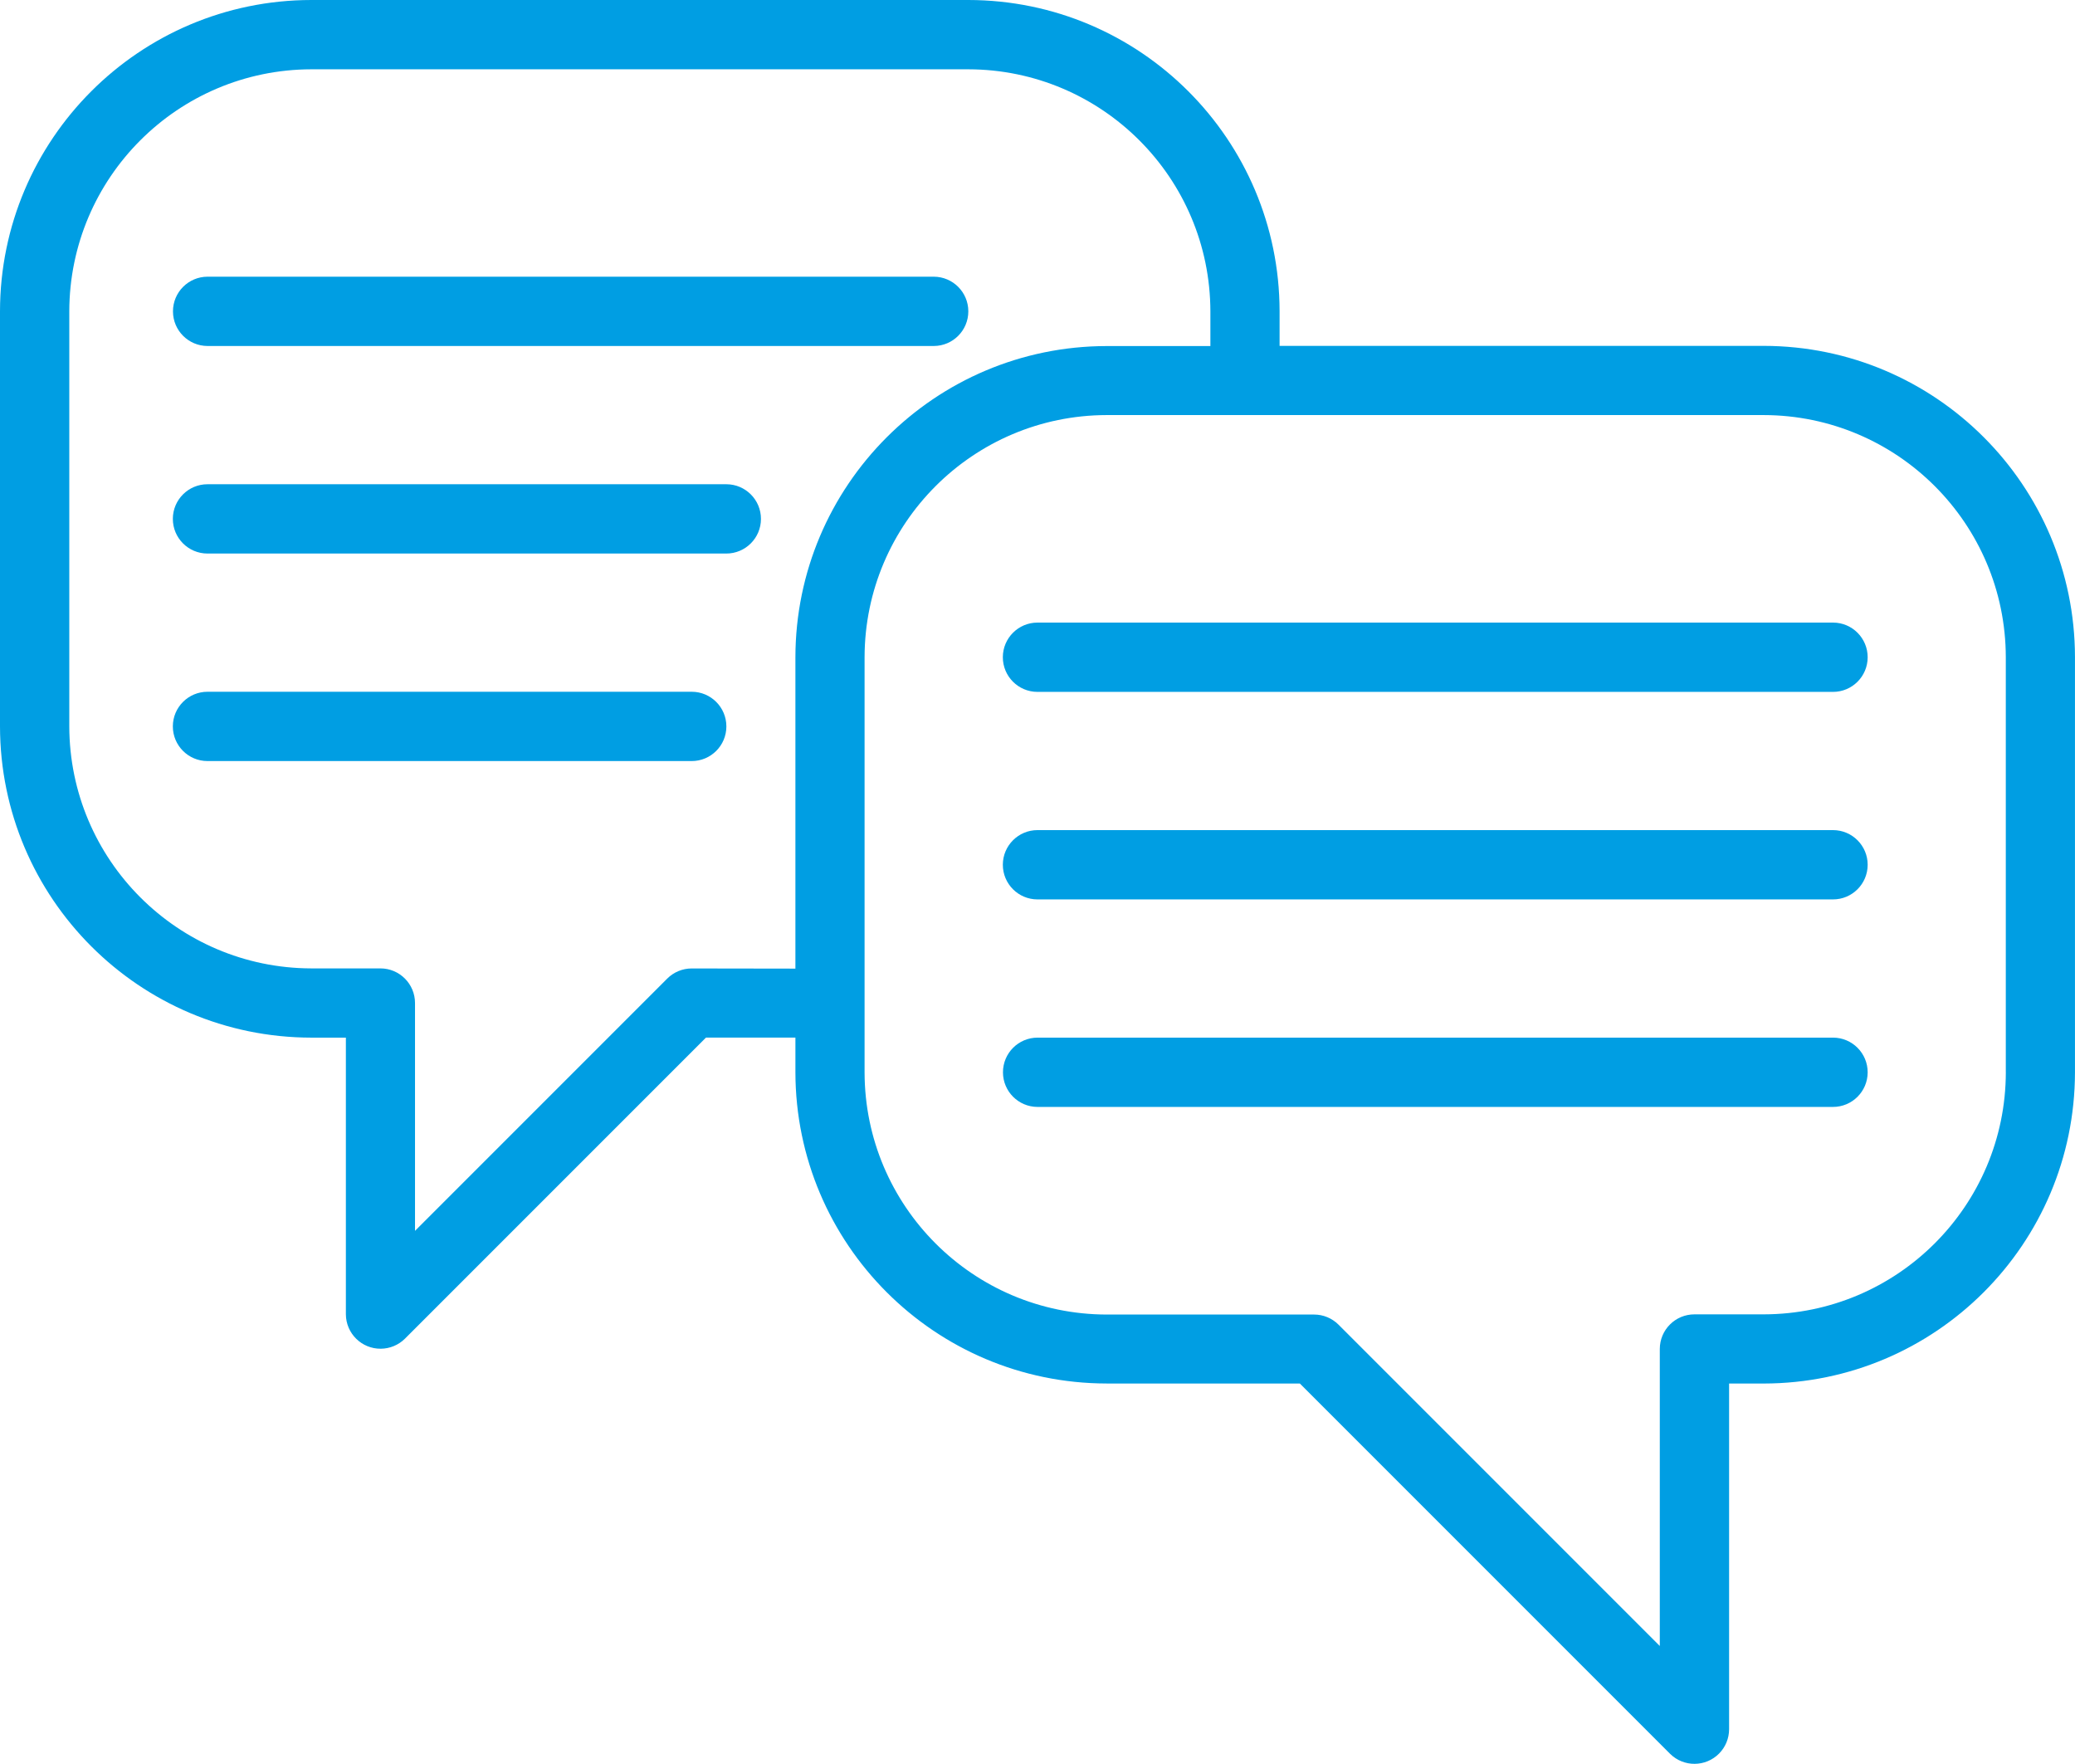
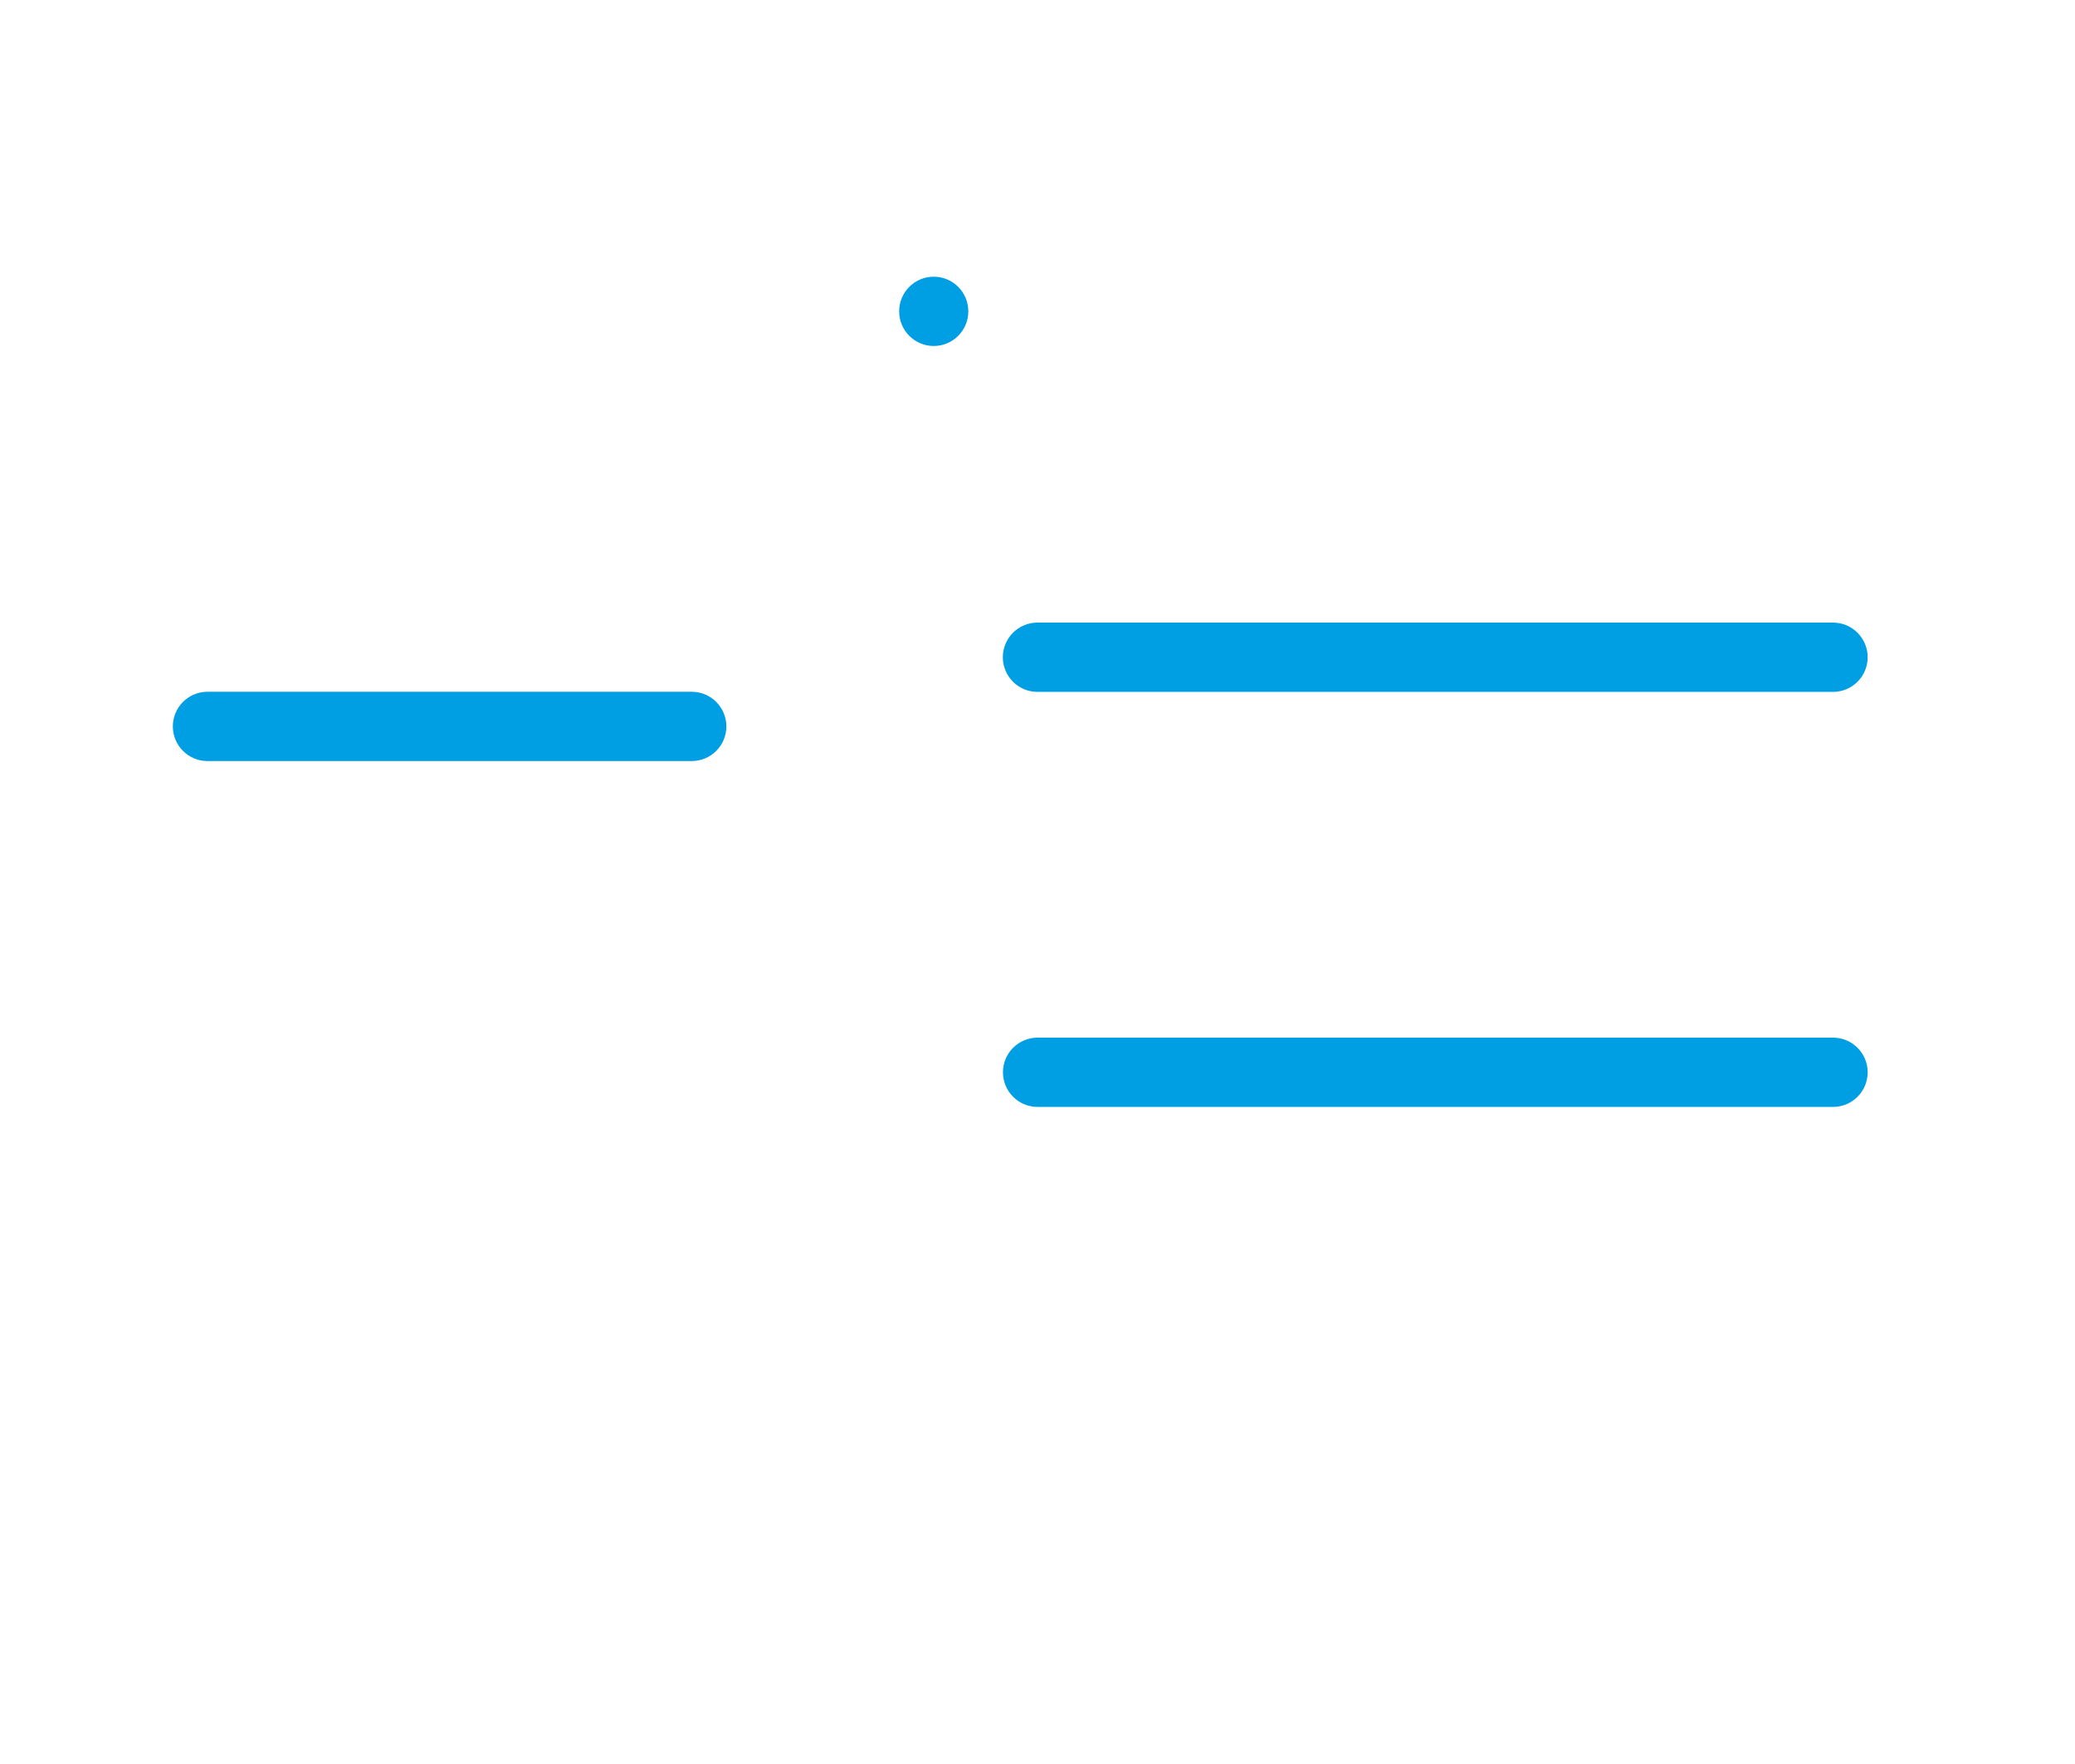
<svg xmlns="http://www.w3.org/2000/svg" id="beratung-icon" version="1.1" viewBox="0 0 65.883 56">
-   <path id="Path_88" d="M56,10.98h-15.372v-1.1C40.62,4.425,36.2.006,30.745,0H9.882C4.427.007.007,4.427,0,9.882v13.177c.007,5.455,4.427,9.875,9.882,9.882h1.1v8.784c.004.607.5,1.097,1.108,1.092.287-.002.561-.116.765-.317l9.561-9.561h2.839v1.1c.007,5.455,4.427,9.875,9.882,9.882h6.134l11.757,11.758c.433.426,1.129.421,1.556-.012.202-.205.315-.48.316-.767v-10.978h1.1c5.455-.007,9.875-4.427,9.882-9.882v-13.177c-.006-5.455-4.427-9.876-9.882-9.883ZM21.961,30.745c-.291,0-.57.116-.776.322l-8.008,8.008v-7.232c0-.608-.492-1.1-1.1-1.1h-2.2c-4.237-.013-7.668-3.447-7.677-7.684v-13.177c.01-4.239,3.443-7.672,7.682-7.682h20.863c4.242.008,7.678,3.444,7.686,7.686v1.1h-3.294c-5.455.007-9.875,4.427-9.882,9.882v9.882l-3.294-.005ZM63.687,34.039c-.007,4.242-3.445,7.68-7.687,7.687h-2.2c-.608,0-1.1.492-1.1,1.1v9.428l-10.2-10.2c-.206-.206-.485-.322-.776-.322h-6.587c-4.242-.008-7.678-3.444-7.686-7.686v-13.183c.008-4.242,3.444-7.678,7.686-7.686h20.863c4.242.008,7.678,3.444,7.686,7.686v13.176Z" style="fill: #009ee3;" />
  <path id="Path_89" d="M58.196,19.765h-25.253c-.608-.001-1.101.491-1.102,1.098-.001.608.491,1.101,1.098,1.102h25.259c.608.001,1.101-.491,1.102-1.098s-.491-1.101-1.098-1.102h-.006Z" style="fill: #009ee3;" />
-   <path id="Path_90" d="M58.196,26.353h-25.253c-.608-.001-1.101.491-1.102,1.098-.001.608.491,1.101,1.098,1.102h25.259c.608.001,1.101-.491,1.102-1.098s-.491-1.101-1.098-1.102h-.006Z" style="fill: #009ee3;" />
  <path id="Path_91" d="M58.196,32.941h-25.253c-.608.001-1.099.494-1.098,1.102.001.606.492,1.097,1.098,1.098h25.255c.608.001,1.101-.491,1.102-1.098s-.491-1.101-1.098-1.102h-.006Z" style="fill: #009ee3;" />
-   <path id="Path_92" d="M6.59,10.984h23.057c.608-.001,1.099-.494,1.098-1.102-.001-.606-.492-1.097-1.098-1.098H6.59c-.608.001-1.099.494-1.098,1.102.001.606.492,1.097,1.098,1.098Z" style="fill: #009ee3;" />
-   <path id="Path_93" d="M23.059,15.373H6.59c-.608-.001-1.101.491-1.102,1.098-.001.608.491,1.101,1.098,1.102h16.473c.608.001,1.101-.491,1.102-1.098.001-.608-.491-1.101-1.098-1.102h-.004Z" style="fill: #009ee3;" />
+   <path id="Path_92" d="M6.59,10.984h23.057c.608-.001,1.099-.494,1.098-1.102-.001-.606-.492-1.097-1.098-1.098c-.608.001-1.099.494-1.098,1.102.001.606.492,1.097,1.098,1.098Z" style="fill: #009ee3;" />
  <path id="Path_94" d="M21.961,21.961H6.59c-.608-.001-1.101.491-1.102,1.098s.491,1.101,1.098,1.102h15.375c.608.001,1.101-.491,1.102-1.098s-.491-1.101-1.098-1.102h-.004Z" style="fill: #009ee3;" />
</svg>